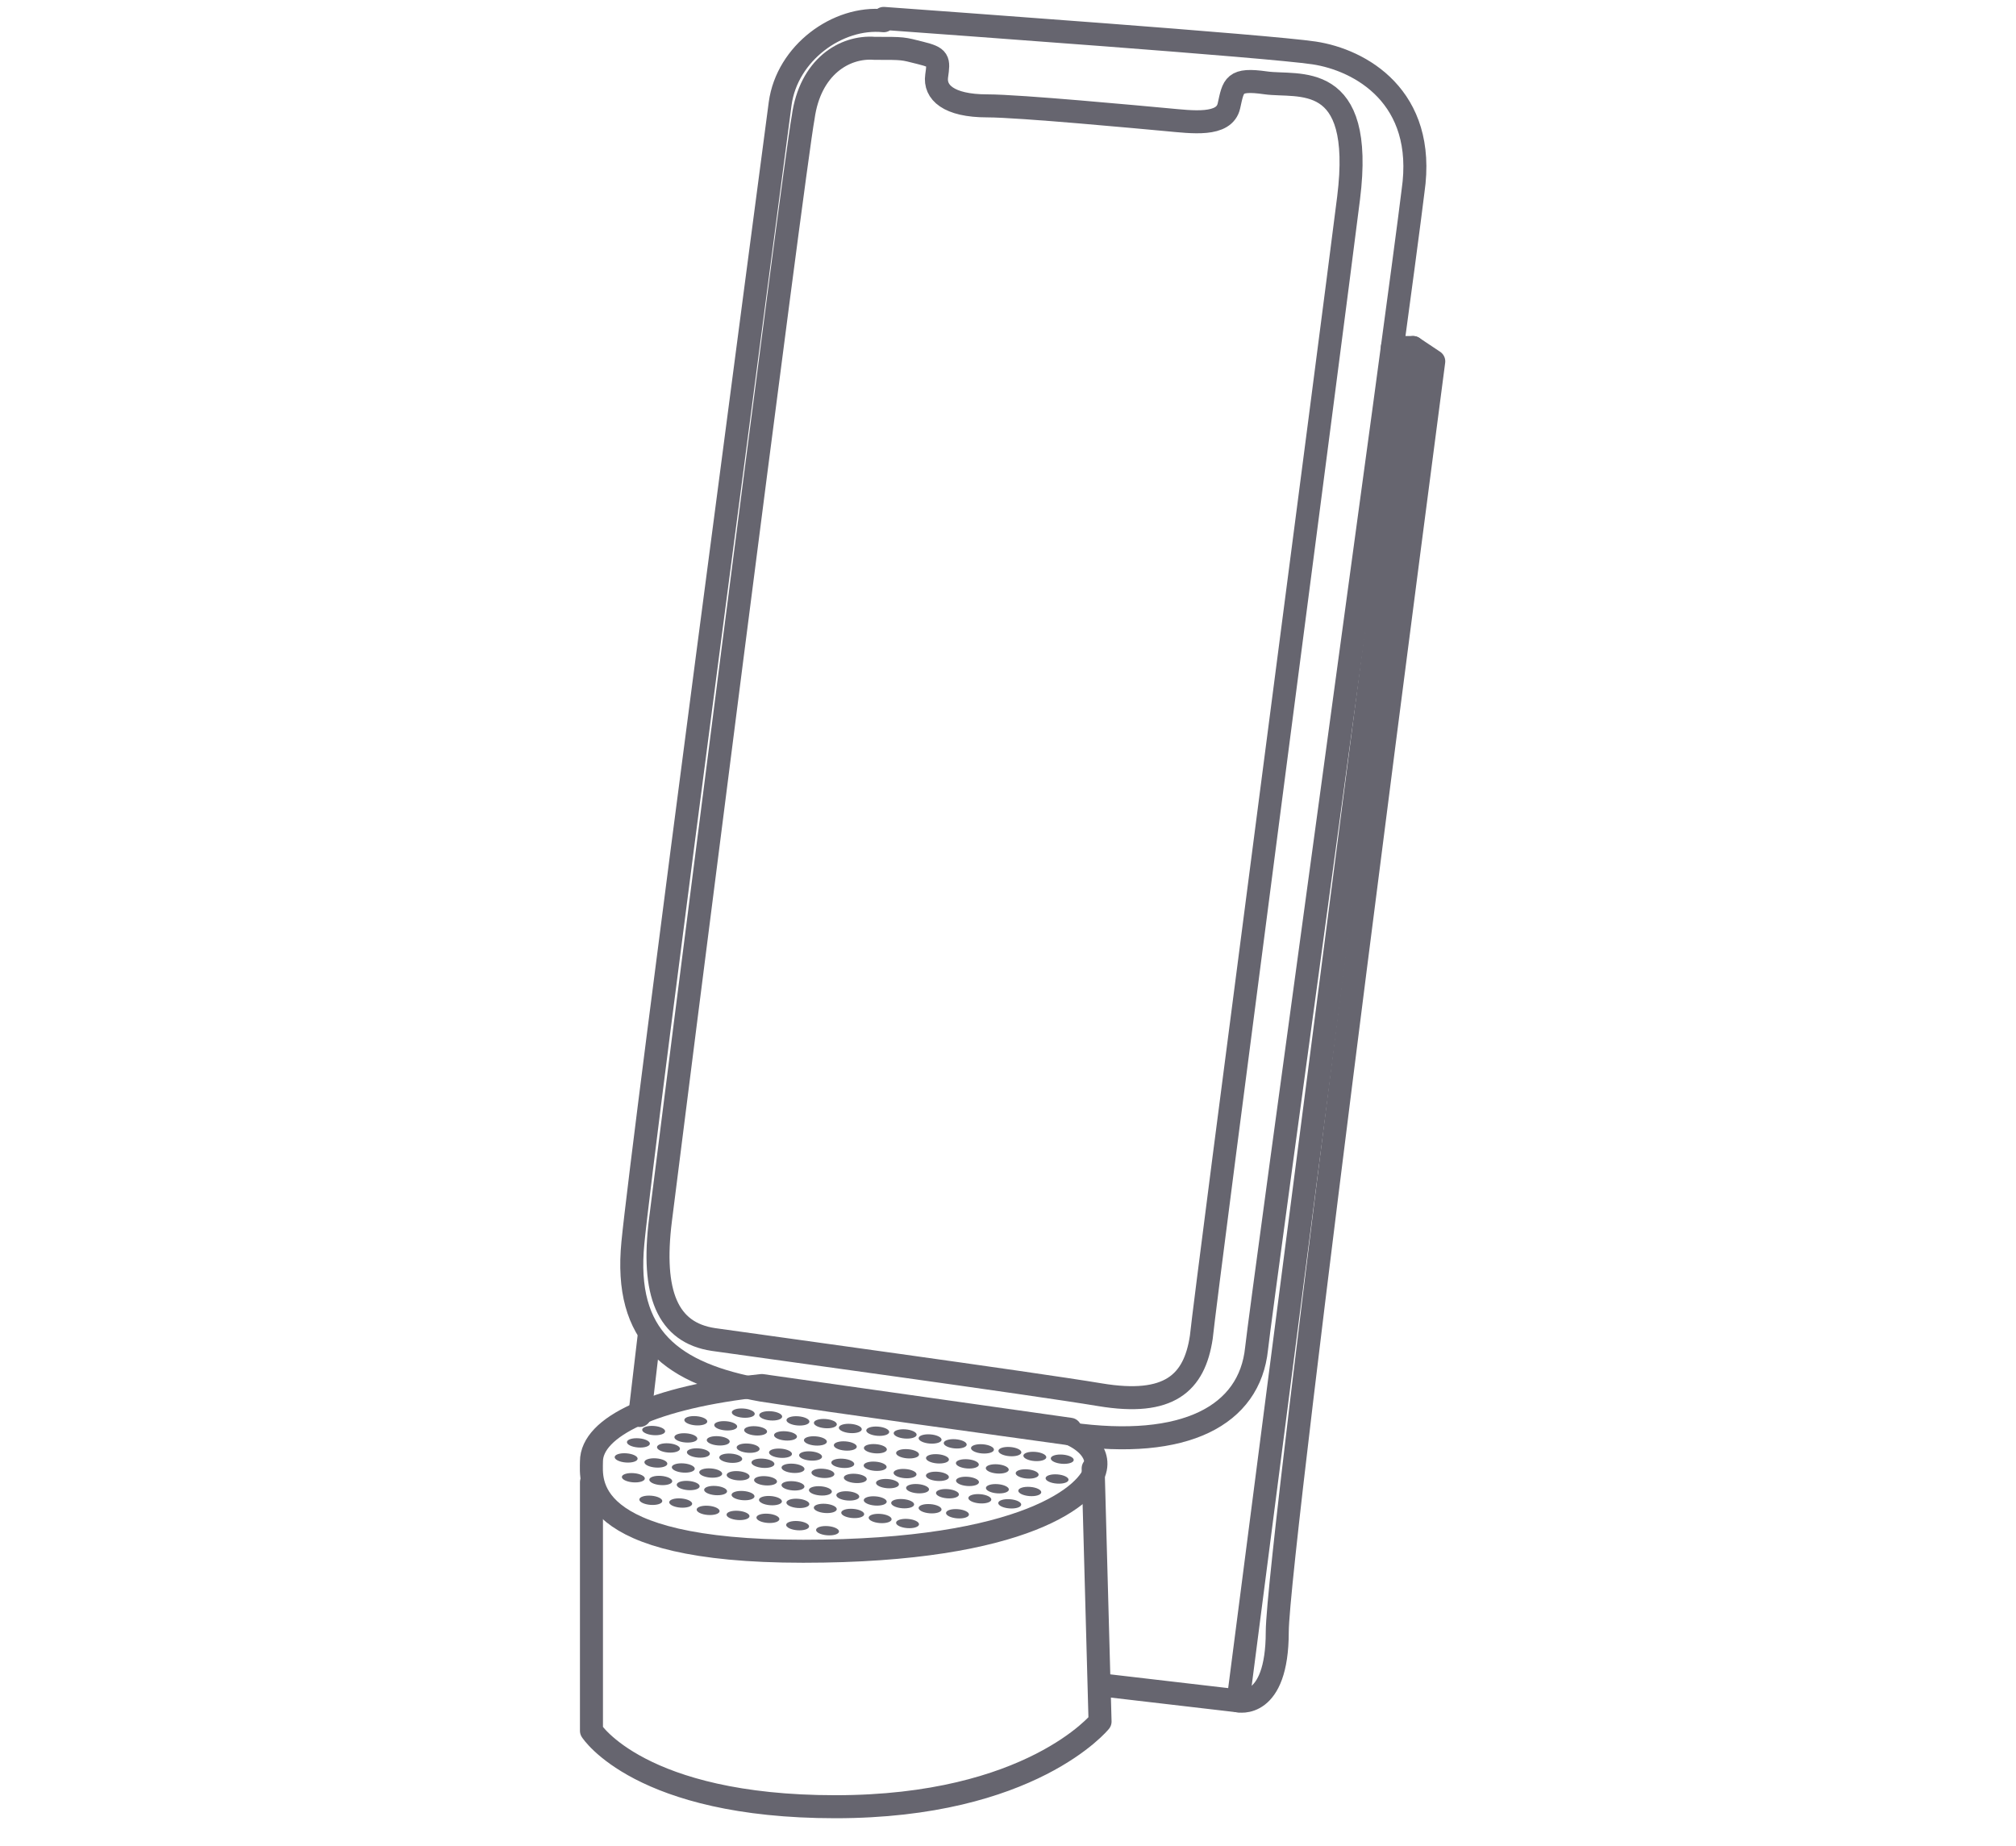
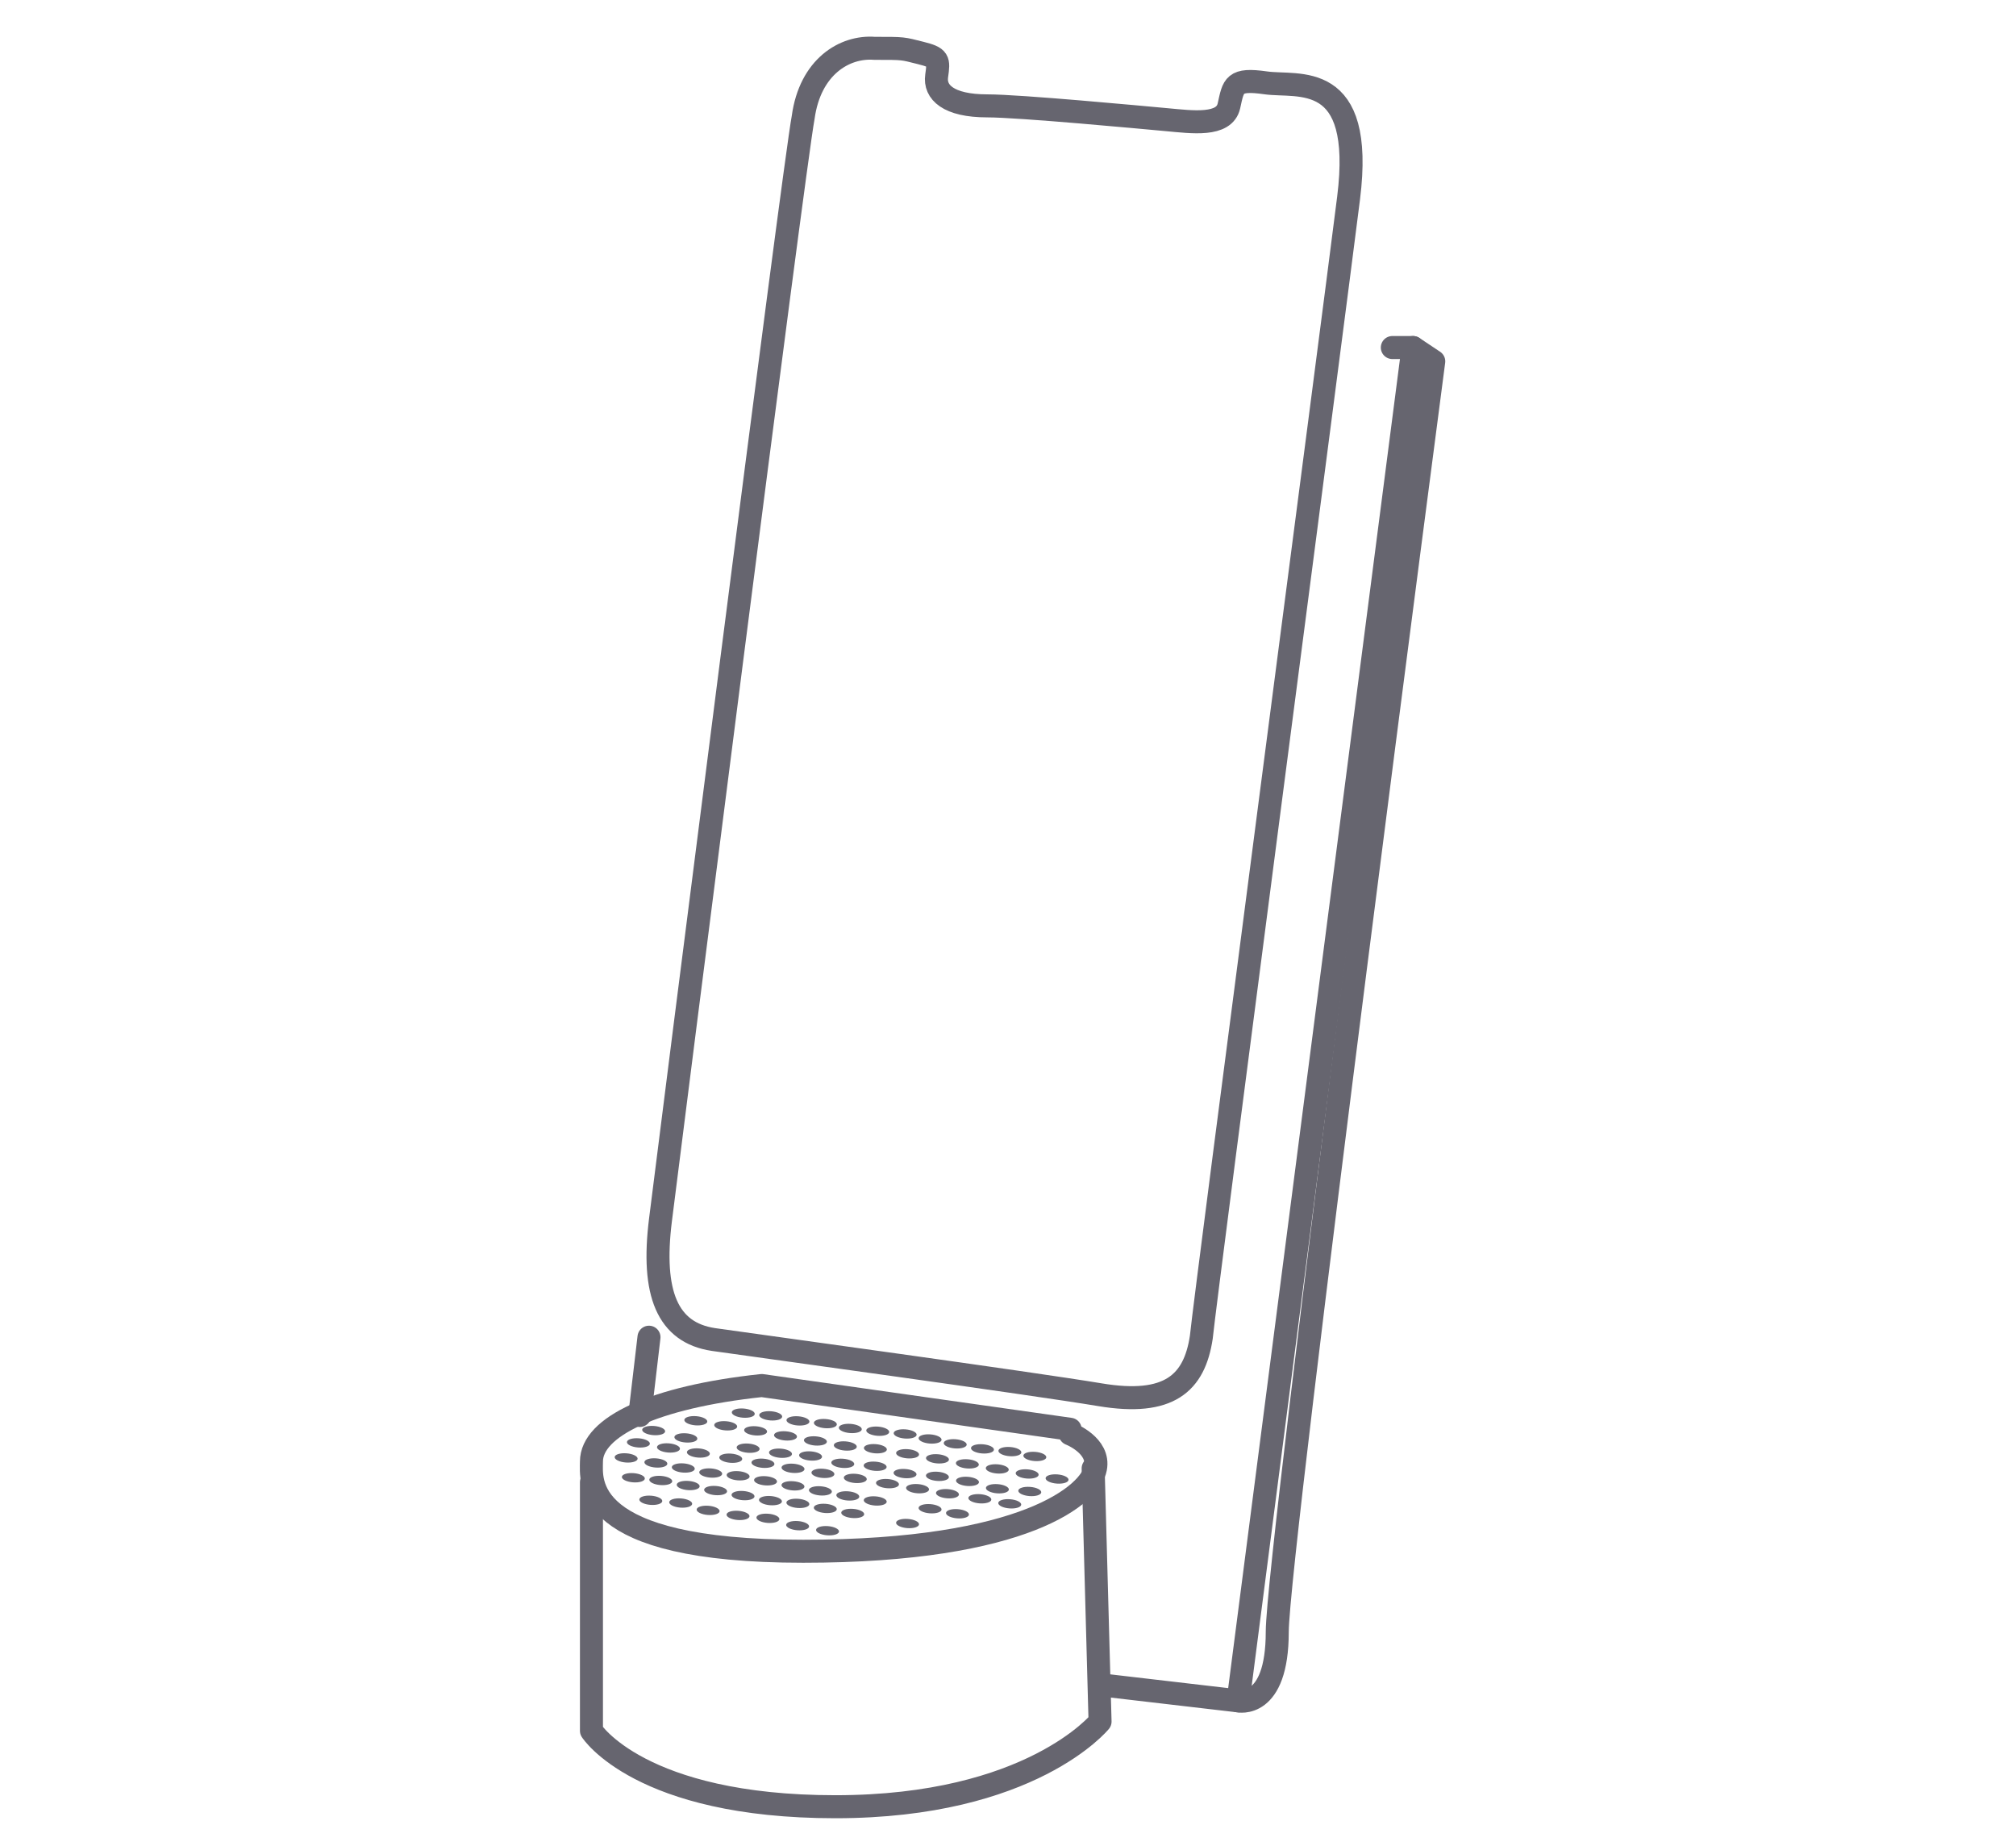
<svg xmlns="http://www.w3.org/2000/svg" version="1.1" viewBox="0 0 87.6 80.2">
  <defs>
    <style>
      .cls-1 {
        fill: none;
        stroke: #66656f;
        stroke-linecap: round;
        stroke-linejoin: round;
      }

      .cls-2 {
        fill: #66656f;
      }
    </style>
  </defs>
  <g>
    <g id="Calque_1">
      <g>
        <polyline class="cls-1" points="60.5 15.1 61.4 15.1 53.8 73.9 47.8 73.2" />
        <path class="cls-1" d="M53.8,73.9s1.7.4,1.7-3,6.8-55.2,6.8-55.2l-.9-.6" />
        <path class="cls-1" d="M46.5,62.3s1.3.5,1.1,1.5c-.2,1.1-3,3.6-12.7,3.6s-9.2-3.1-9.2-3.9c0-1.5,2.7-2.8,7.4-3.3l13.4,1.9Z" />
        <line class="cls-1" x1="28.2" y1="58.1" x2="27.8" y2="61.5" />
        <path class="cls-1" d="M25.7,64.4v10.8s2.1,3.3,10.6,3.3,11.5-3.7,11.5-3.7l-.3-11" />
        <g>
          <ellipse class="cls-2" cx="32.3" cy="61.3" rx=".2" ry=".5" transform="translate(-31.3 88.9) rotate(-85.6)" />
          <ellipse class="cls-2" cx="33.5" cy="61.5" rx=".2" ry=".5" transform="translate(-30.4 90.2) rotate(-85.6)" />
          <ellipse class="cls-2" cx="34.6" cy="61.7" rx=".2" ry=".5" transform="translate(-29.5 91.5) rotate(-85.6)" />
          <ellipse class="cls-2" cx="35.8" cy="61.9" rx=".2" ry=".5" transform="translate(-28.6 92.8) rotate(-85.6)" />
          <ellipse class="cls-2" cx="36.9" cy="62" rx=".2" ry=".5" transform="translate(-27.7 94.1) rotate(-85.6)" />
          <ellipse class="cls-2" cx="38.1" cy="62.2" rx=".2" ry=".5" transform="translate(-26.8 95.4) rotate(-85.6)" />
          <ellipse class="cls-2" cx="39.3" cy="62.4" rx=".2" ry=".5" transform="translate(-25.9 96.7) rotate(-85.6)" />
          <ellipse class="cls-2" cx="40.4" cy="62.6" rx=".2" ry=".5" transform="translate(-25.1 98) rotate(-85.6)" />
          <ellipse class="cls-2" cx="41.6" cy="62.7" rx=".2" ry=".5" transform="translate(-24.2 99.4) rotate(-85.6)" />
          <ellipse class="cls-2" cx="42.7" cy="62.9" rx=".2" ry=".5" transform="translate(-23.3 100.7) rotate(-85.6)" />
          <ellipse class="cls-2" cx="43.9" cy="63.1" rx=".2" ry=".5" transform="translate(-22.4 102) rotate(-85.6)" />
          <ellipse class="cls-2" cx="45" cy="63.2" rx=".2" ry=".5" transform="translate(-21.5 103.3) rotate(-85.6)" />
-           <ellipse class="cls-2" cx="46.2" cy="63.4" rx=".2" ry=".5" transform="translate(-20.6 104.6) rotate(-85.6)" />
        </g>
        <g>
          <ellipse class="cls-2" cx="30.2" cy="61.8" rx=".2" ry=".5" transform="translate(-33.7 87.1) rotate(-85.6)" />
          <ellipse class="cls-2" cx="31.5" cy="62" rx=".2" ry=".5" transform="translate(-32.7 88.6) rotate(-85.6)" />
          <ellipse class="cls-2" cx="32.8" cy="62.2" rx=".2" ry=".5" transform="translate(-31.7 90.1) rotate(-85.6)" />
          <ellipse class="cls-2" cx="34.1" cy="62.4" rx=".2" ry=".5" transform="translate(-30.7 91.6) rotate(-85.6)" />
          <ellipse class="cls-2" cx="35.4" cy="62.6" rx=".2" ry=".5" transform="translate(-29.7 93.1) rotate(-85.6)" />
          <ellipse class="cls-2" cx="36.7" cy="62.8" rx=".2" ry=".5" transform="translate(-28.7 94.6) rotate(-85.6)" />
          <ellipse class="cls-2" cx="38.1" cy="63" rx=".2" ry=".5" transform="translate(-27.7 96.1) rotate(-85.6)" />
          <ellipse class="cls-2" cx="39.4" cy="63.2" rx=".2" ry=".5" transform="translate(-26.6 97.6) rotate(-85.6)" />
          <ellipse class="cls-2" cx="40.7" cy="63.4" rx=".2" ry=".5" transform="translate(-25.6 99.1) rotate(-85.6)" />
          <ellipse class="cls-2" cx="42" cy="63.6" rx=".2" ry=".5" transform="translate(-24.6 100.6) rotate(-85.6)" />
          <ellipse class="cls-2" cx="43.3" cy="63.8" rx=".2" ry=".5" transform="translate(-23.6 102.1) rotate(-85.6)" />
          <ellipse class="cls-2" cx="44.6" cy="64" rx=".2" ry=".5" transform="translate(-22.6 103.6) rotate(-85.6)" />
          <ellipse class="cls-2" cx="45.9" cy="64.2" rx=".2" ry=".5" transform="translate(-21.6 105.1) rotate(-85.6)" />
        </g>
        <g>
          <ellipse class="cls-2" cx="28.5" cy="62.2" rx=".2" ry=".5" transform="translate(-35.8 85.8) rotate(-85.6)" />
          <ellipse class="cls-2" cx="29.8" cy="62.4" rx=".2" ry=".5" transform="translate(-34.7 87.4) rotate(-85.6)" />
-           <ellipse class="cls-2" cx="31.2" cy="62.7" rx=".2" ry=".5" transform="translate(-33.7 88.9) rotate(-85.6)" />
          <ellipse class="cls-2" cx="32.5" cy="62.9" rx=".2" ry=".5" transform="translate(-32.7 90.5) rotate(-85.6)" />
          <ellipse class="cls-2" cx="33.9" cy="63.1" rx=".2" ry=".5" transform="translate(-31.6 92.1) rotate(-85.6)" />
          <ellipse class="cls-2" cx="35.3" cy="63.3" rx=".2" ry=".5" transform="translate(-30.6 93.6) rotate(-85.6)" />
          <ellipse class="cls-2" cx="36.6" cy="63.5" rx=".2" ry=".5" transform="translate(-29.5 95.2) rotate(-85.6)" />
          <ellipse class="cls-2" cx="38" cy="63.8" rx=".2" ry=".5" transform="translate(-28.5 96.7) rotate(-85.6)" />
          <ellipse class="cls-2" cx="39.3" cy="64" rx=".2" ry=".5" transform="translate(-27.5 98.3) rotate(-85.6)" />
          <ellipse class="cls-2" cx="40.7" cy="64.2" rx=".2" ry=".5" transform="translate(-26.4 99.8) rotate(-85.6)" />
          <ellipse class="cls-2" cx="42.1" cy="64.4" rx=".2" ry=".5" transform="translate(-25.4 101.4) rotate(-85.6)" />
          <ellipse class="cls-2" cx="43.4" cy="64.6" rx=".2" ry=".5" transform="translate(-24.4 103) rotate(-85.6)" />
          <ellipse class="cls-2" cx="44.8" cy="64.8" rx=".2" ry=".5" transform="translate(-23.3 104.5) rotate(-85.6)" />
        </g>
        <g>
          <ellipse class="cls-2" cx="27.7" cy="62.7" rx=".2" ry=".5" transform="translate(-36.9 85.5) rotate(-85.6)" />
          <ellipse class="cls-2" cx="29.1" cy="62.9" rx=".2" ry=".5" transform="translate(-35.9 87.1) rotate(-85.6)" />
          <ellipse class="cls-2" cx="30.4" cy="63.1" rx=".2" ry=".5" transform="translate(-34.9 88.6) rotate(-85.6)" />
          <ellipse class="cls-2" cx="31.8" cy="63.4" rx=".2" ry=".5" transform="translate(-33.9 90.2) rotate(-85.6)" />
          <ellipse class="cls-2" cx="33.1" cy="63.6" rx=".2" ry=".5" transform="translate(-32.8 91.7) rotate(-85.6)" />
          <ellipse class="cls-2" cx="34.5" cy="63.8" rx=".2" ry=".5" transform="translate(-31.8 93.3) rotate(-85.6)" />
          <ellipse class="cls-2" cx="35.8" cy="64" rx=".2" ry=".5" transform="translate(-30.8 94.8) rotate(-85.6)" />
          <ellipse class="cls-2" cx="37.2" cy="64.2" rx=".2" ry=".5" transform="translate(-29.7 96.4) rotate(-85.6)" />
          <ellipse class="cls-2" cx="38.5" cy="64.5" rx=".2" ry=".5" transform="translate(-28.7 97.9) rotate(-85.6)" />
          <ellipse class="cls-2" cx="39.9" cy="64.7" rx=".2" ry=".5" transform="translate(-27.7 99.5) rotate(-85.6)" />
          <ellipse class="cls-2" cx="41.2" cy="64.9" rx=".2" ry=".5" transform="translate(-26.7 101) rotate(-85.6)" />
          <ellipse class="cls-2" cx="42.6" cy="65.1" rx=".2" ry=".5" transform="translate(-25.6 102.6) rotate(-85.6)" />
          <ellipse class="cls-2" cx="43.9" cy="65.3" rx=".2" ry=".5" transform="translate(-24.6 104.1) rotate(-85.6)" />
        </g>
        <g>
          <ellipse class="cls-2" cx="27.3" cy="63.4" rx=".2" ry=".5" transform="translate(-38.1 85.7) rotate(-85.6)" />
          <ellipse class="cls-2" cx="28.5" cy="63.6" rx=".2" ry=".5" transform="translate(-37.1 87.1) rotate(-85.6)" />
          <ellipse class="cls-2" cx="29.7" cy="63.8" rx=".2" ry=".5" transform="translate(-36.2 88.5) rotate(-85.6)" />
          <ellipse class="cls-2" cx="30.9" cy="64" rx=".2" ry=".5" transform="translate(-35.3 89.9) rotate(-85.6)" />
          <ellipse class="cls-2" cx="32.1" cy="64.2" rx=".2" ry=".5" transform="translate(-34.4 91.2) rotate(-85.6)" />
          <ellipse class="cls-2" cx="33.3" cy="64.4" rx=".2" ry=".5" transform="translate(-33.5 92.6) rotate(-85.6)" />
          <ellipse class="cls-2" cx="34.5" cy="64.6" rx=".2" ry=".5" transform="translate(-32.6 94) rotate(-85.6)" />
          <ellipse class="cls-2" cx="35.7" cy="64.8" rx=".2" ry=".5" transform="translate(-31.7 95.4) rotate(-85.6)" />
          <ellipse class="cls-2" cx="36.9" cy="65" rx=".2" ry=".5" transform="translate(-30.8 96.8) rotate(-85.6)" />
          <ellipse class="cls-2" cx="38.1" cy="65.2" rx=".2" ry=".5" transform="translate(-29.9 98.2) rotate(-85.6)" />
-           <ellipse class="cls-2" cx="39.3" cy="65.4" rx=".2" ry=".5" transform="translate(-29 99.5) rotate(-85.6)" />
          <ellipse class="cls-2" cx="40.5" cy="65.6" rx=".2" ry=".5" transform="translate(-28.1 100.9) rotate(-85.6)" />
          <ellipse class="cls-2" cx="41.7" cy="65.8" rx=".2" ry=".5" transform="translate(-27.2 102.3) rotate(-85.6)" />
        </g>
        <g>
          <ellipse class="cls-2" cx="27.5" cy="64.2" rx=".2" ry=".5" transform="translate(-38.6 86.7) rotate(-85.6)" />
          <ellipse class="cls-2" cx="28.7" cy="64.4" rx=".2" ry=".5" transform="translate(-37.7 88) rotate(-85.6)" />
          <ellipse class="cls-2" cx="29.9" cy="64.6" rx=".2" ry=".5" transform="translate(-36.8 89.4) rotate(-85.6)" />
          <ellipse class="cls-2" cx="31.1" cy="64.8" rx=".2" ry=".5" transform="translate(-35.9 90.8) rotate(-85.6)" />
          <ellipse class="cls-2" cx="32.3" cy="65" rx=".2" ry=".5" transform="translate(-35 92.2) rotate(-85.6)" />
          <ellipse class="cls-2" cx="33.5" cy="65.2" rx=".2" ry=".5" transform="translate(-34.1 93.6) rotate(-85.6)" />
          <ellipse class="cls-2" cx="34.7" cy="65.4" rx=".2" ry=".5" transform="translate(-33.2 94.9) rotate(-85.6)" />
          <ellipse class="cls-2" cx="35.9" cy="65.6" rx=".2" ry=".5" transform="translate(-32.3 96.3) rotate(-85.6)" />
          <ellipse class="cls-2" cx="37.1" cy="65.8" rx=".2" ry=".5" transform="translate(-31.4 97.7) rotate(-85.6)" />
-           <ellipse class="cls-2" cx="38.3" cy="66" rx=".2" ry=".5" transform="translate(-30.5 99.1) rotate(-85.6)" />
          <ellipse class="cls-2" cx="39.5" cy="66.2" rx=".2" ry=".5" transform="translate(-29.6 100.5) rotate(-85.6)" />
        </g>
        <g>
          <ellipse class="cls-2" cx="28.3" cy="65.2" rx=".2" ry=".5" transform="translate(-38.9 88.4) rotate(-85.6)" />
          <ellipse class="cls-2" cx="29.6" cy="65.4" rx=".2" ry=".5" transform="translate(-37.9 89.8) rotate(-85.6)" />
          <ellipse class="cls-2" cx="30.8" cy="65.6" rx=".2" ry=".5" transform="translate(-37 91.3) rotate(-85.6)" />
          <ellipse class="cls-2" cx="32.1" cy="65.8" rx=".2" ry=".5" transform="translate(-36 92.8) rotate(-85.6)" />
          <ellipse class="cls-2" cx="33.4" cy="66.1" rx=".2" ry=".5" transform="translate(-35.1 94.2) rotate(-85.6)" />
          <ellipse class="cls-2" cx="34.6" cy="66.3" rx=".2" ry=".5" transform="translate(-34.1 95.7) rotate(-85.6)" />
          <ellipse class="cls-2" cx="35.9" cy="66.5" rx=".2" ry=".5" transform="translate(-33.1 97.2) rotate(-85.6)" />
        </g>
-         <path class="cls-1" d="M38.4.8c2.7.2,16.7,1.2,18.7,1.5s4.9,1.9,4.3,6c-.5,4.2-6.6,48.4-6.8,50.3-.3,2.9-3.1,4.4-8.1,3.7s-9.5-1.3-13.4-1.9c-3.9-.7-6-2.3-5.6-6.4.4-4.2,6.1-47.2,6.4-49.5.3-2.2,2.5-3.8,4.5-3.6Z" />
        <path class="cls-1" d="M42.9,4.6c1.4,0,6.7.5,7.8.6s2.5.3,2.7-.6.2-1.2,1.6-1c1.4.2,4.3-.6,3.6,5-.7,5.6-6.2,47.5-6.4,49.5-.3,2-1.4,3-4.4,2.5s-14.7-2.1-16.8-2.4c-2-.3-2.7-2-2.3-5.2s5.8-45.8,6.2-47.9c.3-2.2,1.8-3.1,3.1-3,1.3,0,1.2,0,2,.2s.8.3.7,1,.5,1.3,2.2,1.3Z" />
      </g>
    </g>
  </g>
</svg>